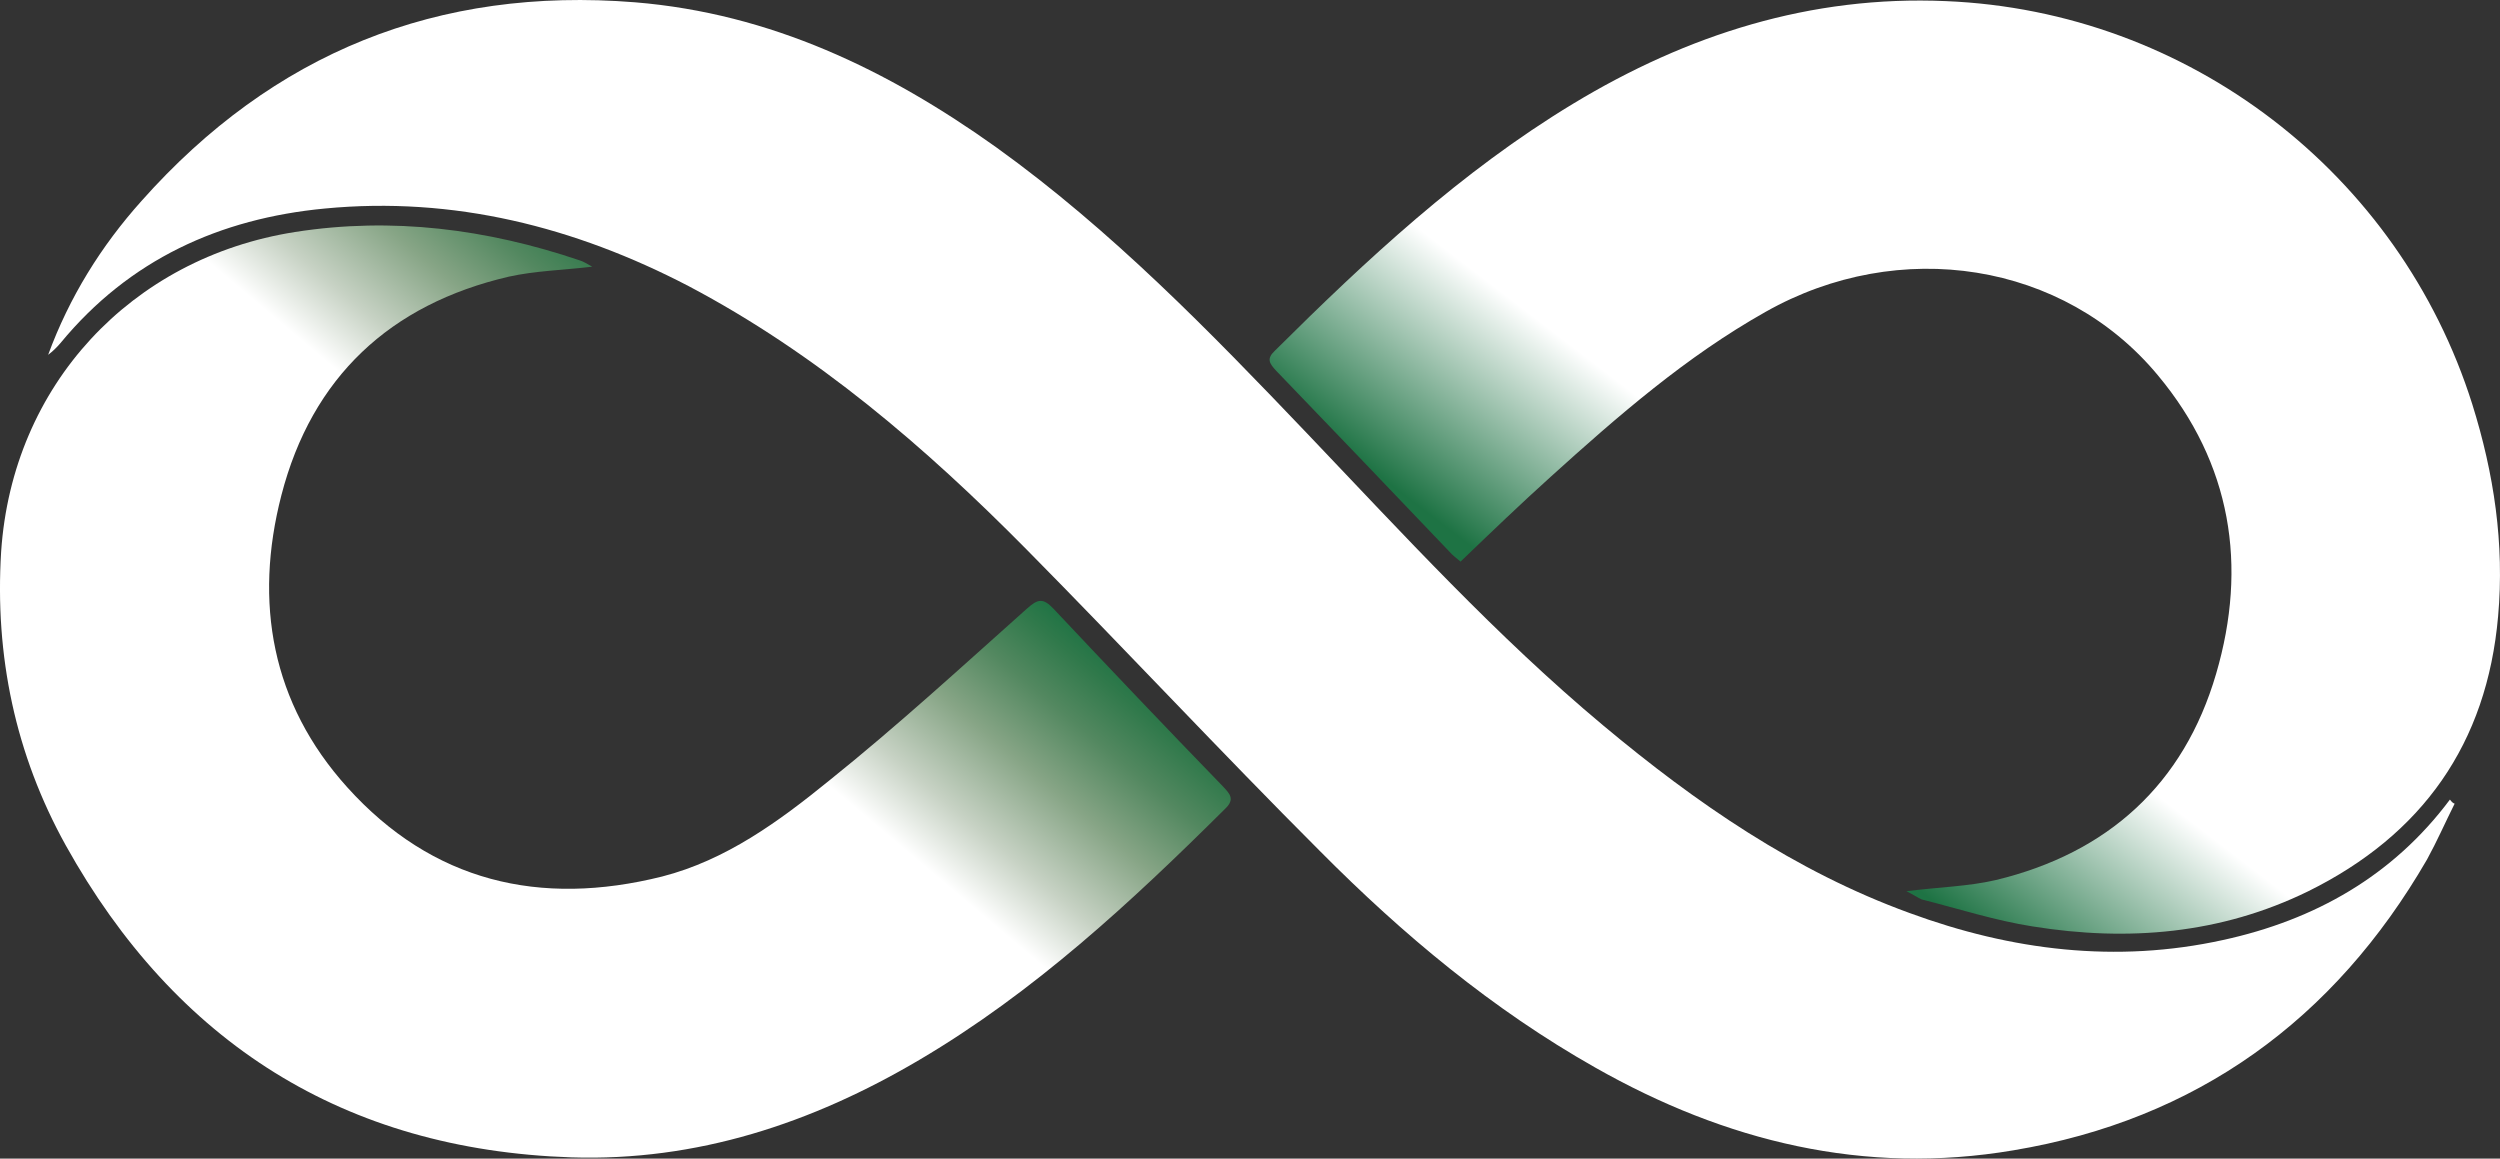
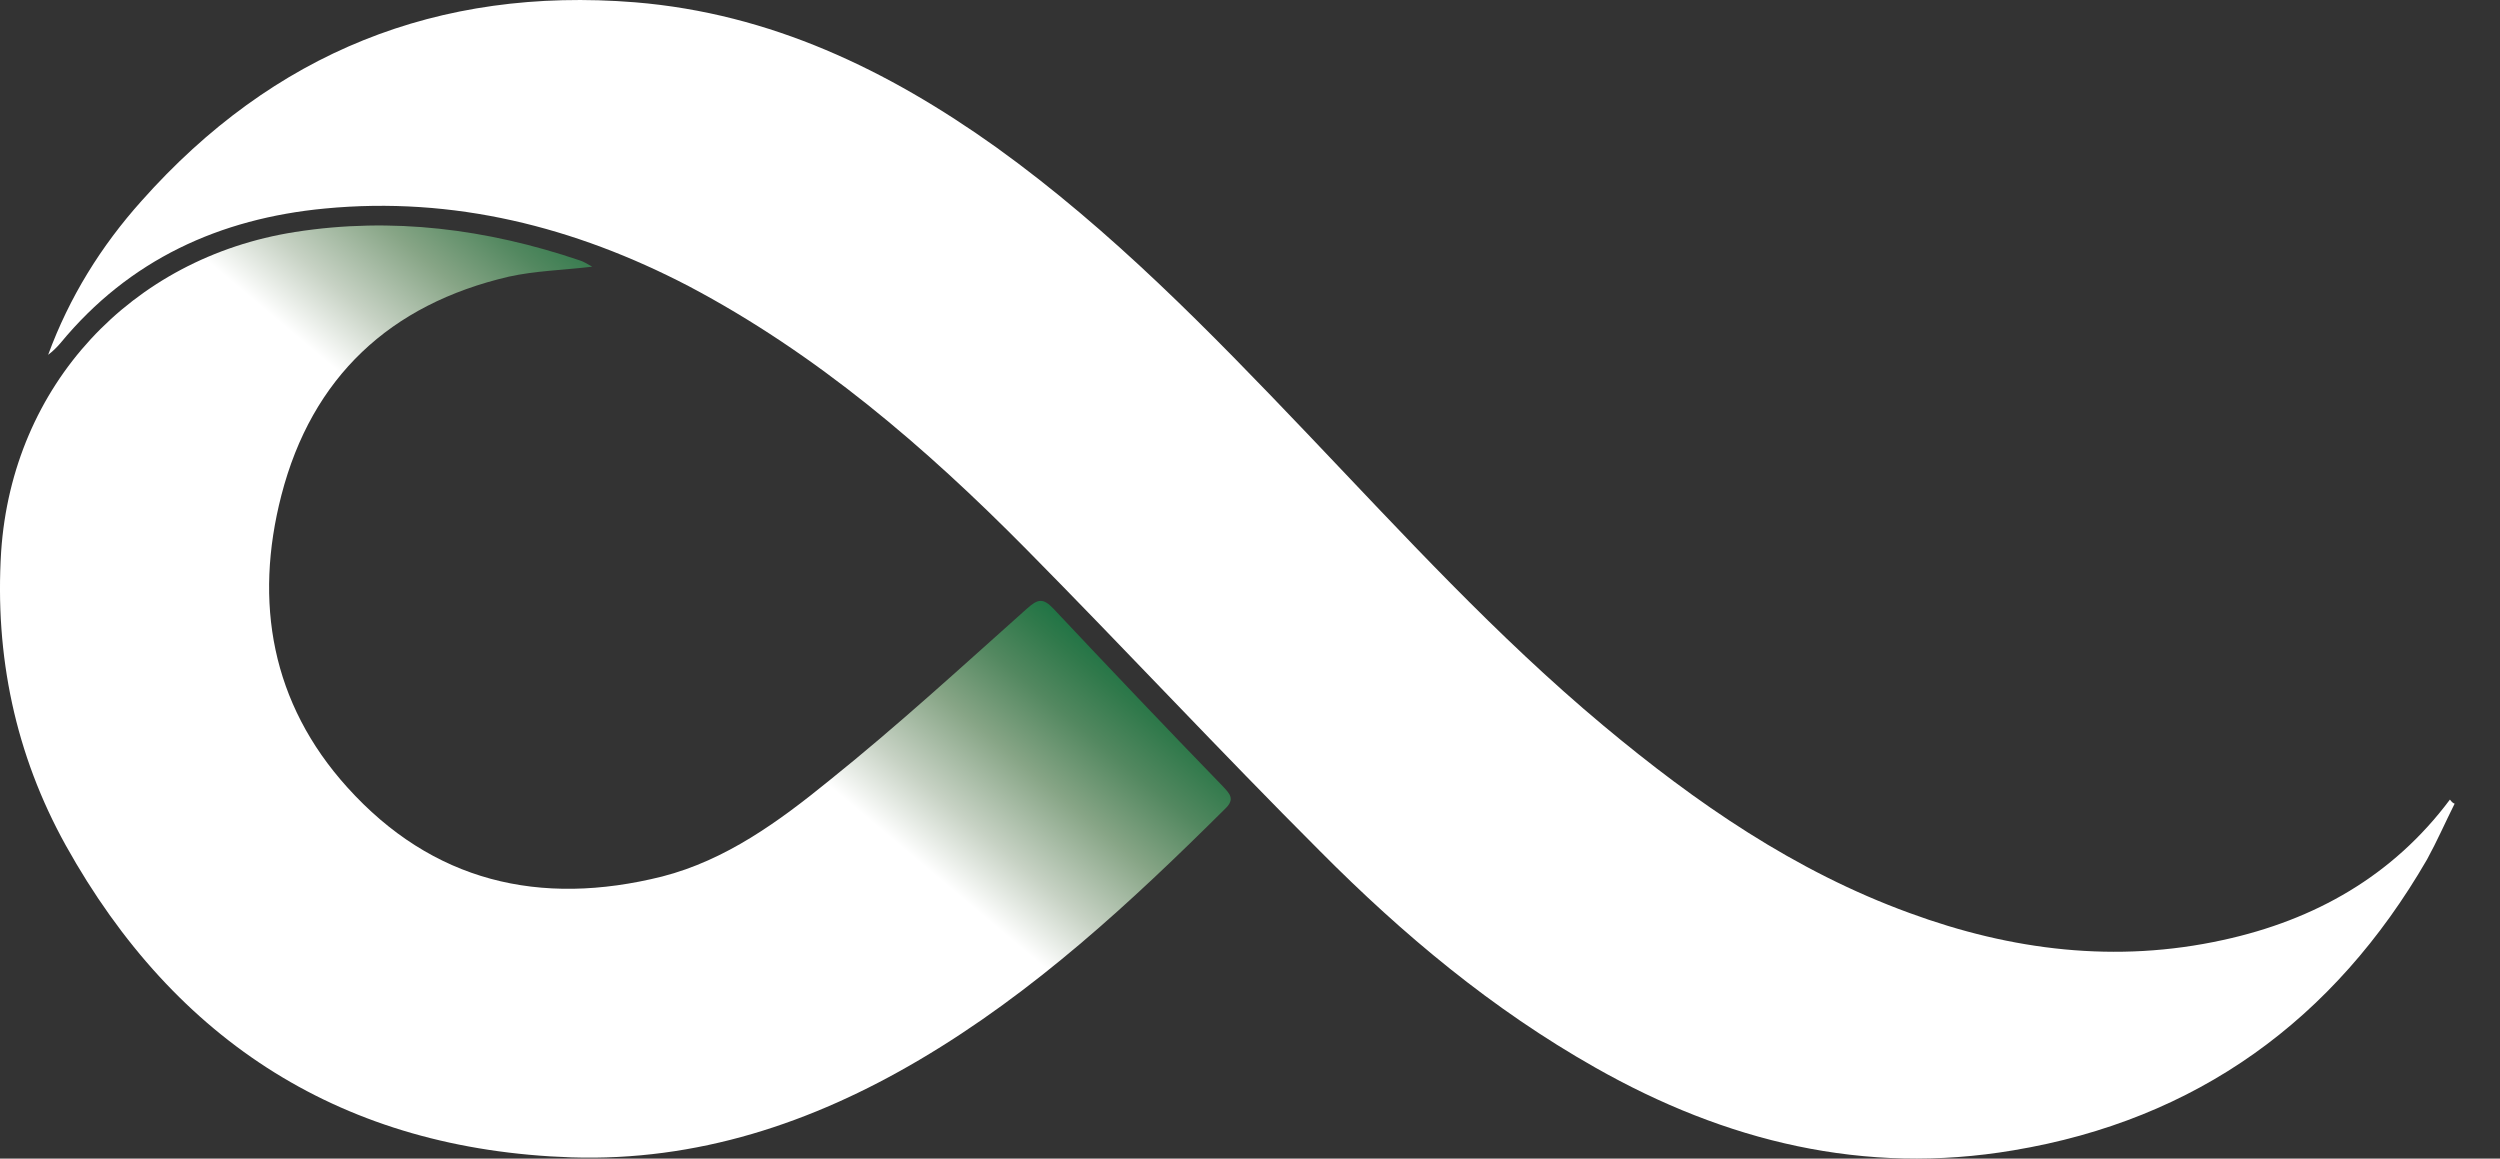
<svg xmlns="http://www.w3.org/2000/svg" version="1.1" id="Ebene_1" x="0px" y="0px" viewBox="0 0 425.517 197.197" enable-background="new 0 0 425.517 197.197" xml:space="preserve">
  <rect x="0" y="0" width="425.517" height="197.197" fill="#333333" stroke="none" />
  <g id="LiDaxg_00000096741157761502338440000013945762462353168034_">
    <g>
      <linearGradient id="SVGID_1_" gradientUnits="userSpaceOnUse" x1="8.197" y1="1529.199" x2="417.796" y2="1529.199" gradientTransform="matrix(1 0 0 1 0 -1430.6)">
        <stop offset="0" style="stop-color:#FFFFFF" />
        <stop offset="0.981" style="stop-color:#FFFFFF" />
      </linearGradient>
      <path fill="url(#SVGID_1_)" d="M417.796,136.791c-1.6,3.2-3,6.4-4.7,9.5c-15.8,27.3-39.2,44.3-70.4,49.5    c-25.4,4.3-49-1.5-71.2-14.1c-17.5-9.9-32.7-22.6-46.8-36.8c-16.9-16.9-33.2-34.4-50-51.4c-17.2-17.4-35.7-33.3-57.5-44.8    c-19.4-10.1-40-15.3-61.9-13.2c-17.9,1.7-33.3,8.7-45,22.9c-0.6,0.7-1.3,1.4-2.1,2c3.6-9.8,9-18.5,15.9-26.2    c22.4-25.2,50.4-36.5,84-33.8c23.1,1.9,43,11.5,61.5,24.7c19.6,14.1,36.3,31.3,52.9,48.7c16.3,17.1,32.2,34.5,50.4,49.7    c15.8,13.2,32.6,24.8,52.1,31.9c17.4,6.4,35.2,8.6,53.4,4.6c15.6-3.4,28.9-10.9,38.6-23.9    C417.296,136.491,417.496,136.691,417.796,136.791z" />
      <linearGradient id="SVGID_00000176011180402223446910000008649509406663296679_" gradientUnits="userSpaceOnUse" x1="138.598" y1="1496.746" x2="3.55" y2="1656.76" gradientTransform="matrix(1 0 0 1 0 -1430.6)">
        <stop offset="0.008" style="stop-color:#1E7344" />
        <stop offset="0.03" style="stop-color:#30794B" />
        <stop offset="0.071" style="stop-color:#538860" />
        <stop offset="0.124" style="stop-color:#87A586" />
        <stop offset="0.188" style="stop-color:#C7D2C4" />
        <stop offset="0.239" style="stop-color:#FFFFFF" />
      </linearGradient>
      <path fill="url(#SVGID_00000176011180402223446910000008649509406663296679_)" d="M100.796,45.391c-5,0.6-9.7,0.7-14.2,1.7    c-20.2,4.7-33.5,17.1-38.7,37.2c-4.7,18.2-1.7,35.4,11.2,49.7c14.5,16.1,32.8,20.4,53.6,15.2c10.9-2.8,19.9-9.4,28.4-16.3    c11.6-9.3,22.6-19.4,33.7-29.3c1.8-1.6,2.7-1.9,4.5,0c9.5,10.1,19.1,20.2,28.8,30.2c1.2,1.3,2.2,2.2,0.4,3.9    c-16,15.9-32.5,31.2-52,42.7c-18.3,10.8-37.9,17.3-59.3,16.6c-38.6-1.3-67.3-19.5-86-53.1c-8.6-15.5-12.1-32.3-11-50    c1.9-28.3,22.1-50,50-54.4c16.6-2.6,32.7-0.5,48.4,4.8C99.296,44.491,99.896,44.891,100.796,45.391z" />
      <linearGradient id="SVGID_00000041291455164695020250000015771271400351830714_" gradientUnits="userSpaceOnUse" x1="293.422" y1="1556.655" x2="423.993" y2="1386.577" gradientTransform="matrix(1 0 0 1 0 -1430.6)">
        <stop offset="0" style="stop-color:#1E7344" />
        <stop offset="0.175" style="stop-color:#FFFFFF" />
      </linearGradient>
-       <path fill="url(#SVGID_00000041291455164695020250000015771271400351830714_)" d="M324.496,151.691c5.4-0.7,10.5-0.8,15.2-1.9    c19.1-4.6,32-16.3,37.5-35.1c5.4-18.4,2.6-35.8-9.9-50.8c-16-19.3-44-23.7-66.8-10.8c-13.5,7.6-25.1,17.7-36.6,28.1    c-5.1,4.6-10.1,9.4-15.3,14.4c-0.7-0.6-1.4-1.1-1.9-1.7c-9.8-10.3-19.6-20.5-29.5-30.8c-1.1-1.2-1.7-2-0.2-3.4    c15.6-15.5,31.7-30.5,50.7-42c19.5-11.8,40.5-18.5,63.5-17.5c41.3,1.7,77.2,29.3,89.6,68.6c3.7,11.8,5.5,23.8,4.4,36.1    c-1.9,21.7-12.9,37.2-32.3,46.8c-14.9,7.3-30.7,8.6-46.9,6c-6.4-1-12.6-3-18.9-4.6    C326.396,152.791,325.696,152.291,324.496,151.691z" />
    </g>
  </g>
</svg>